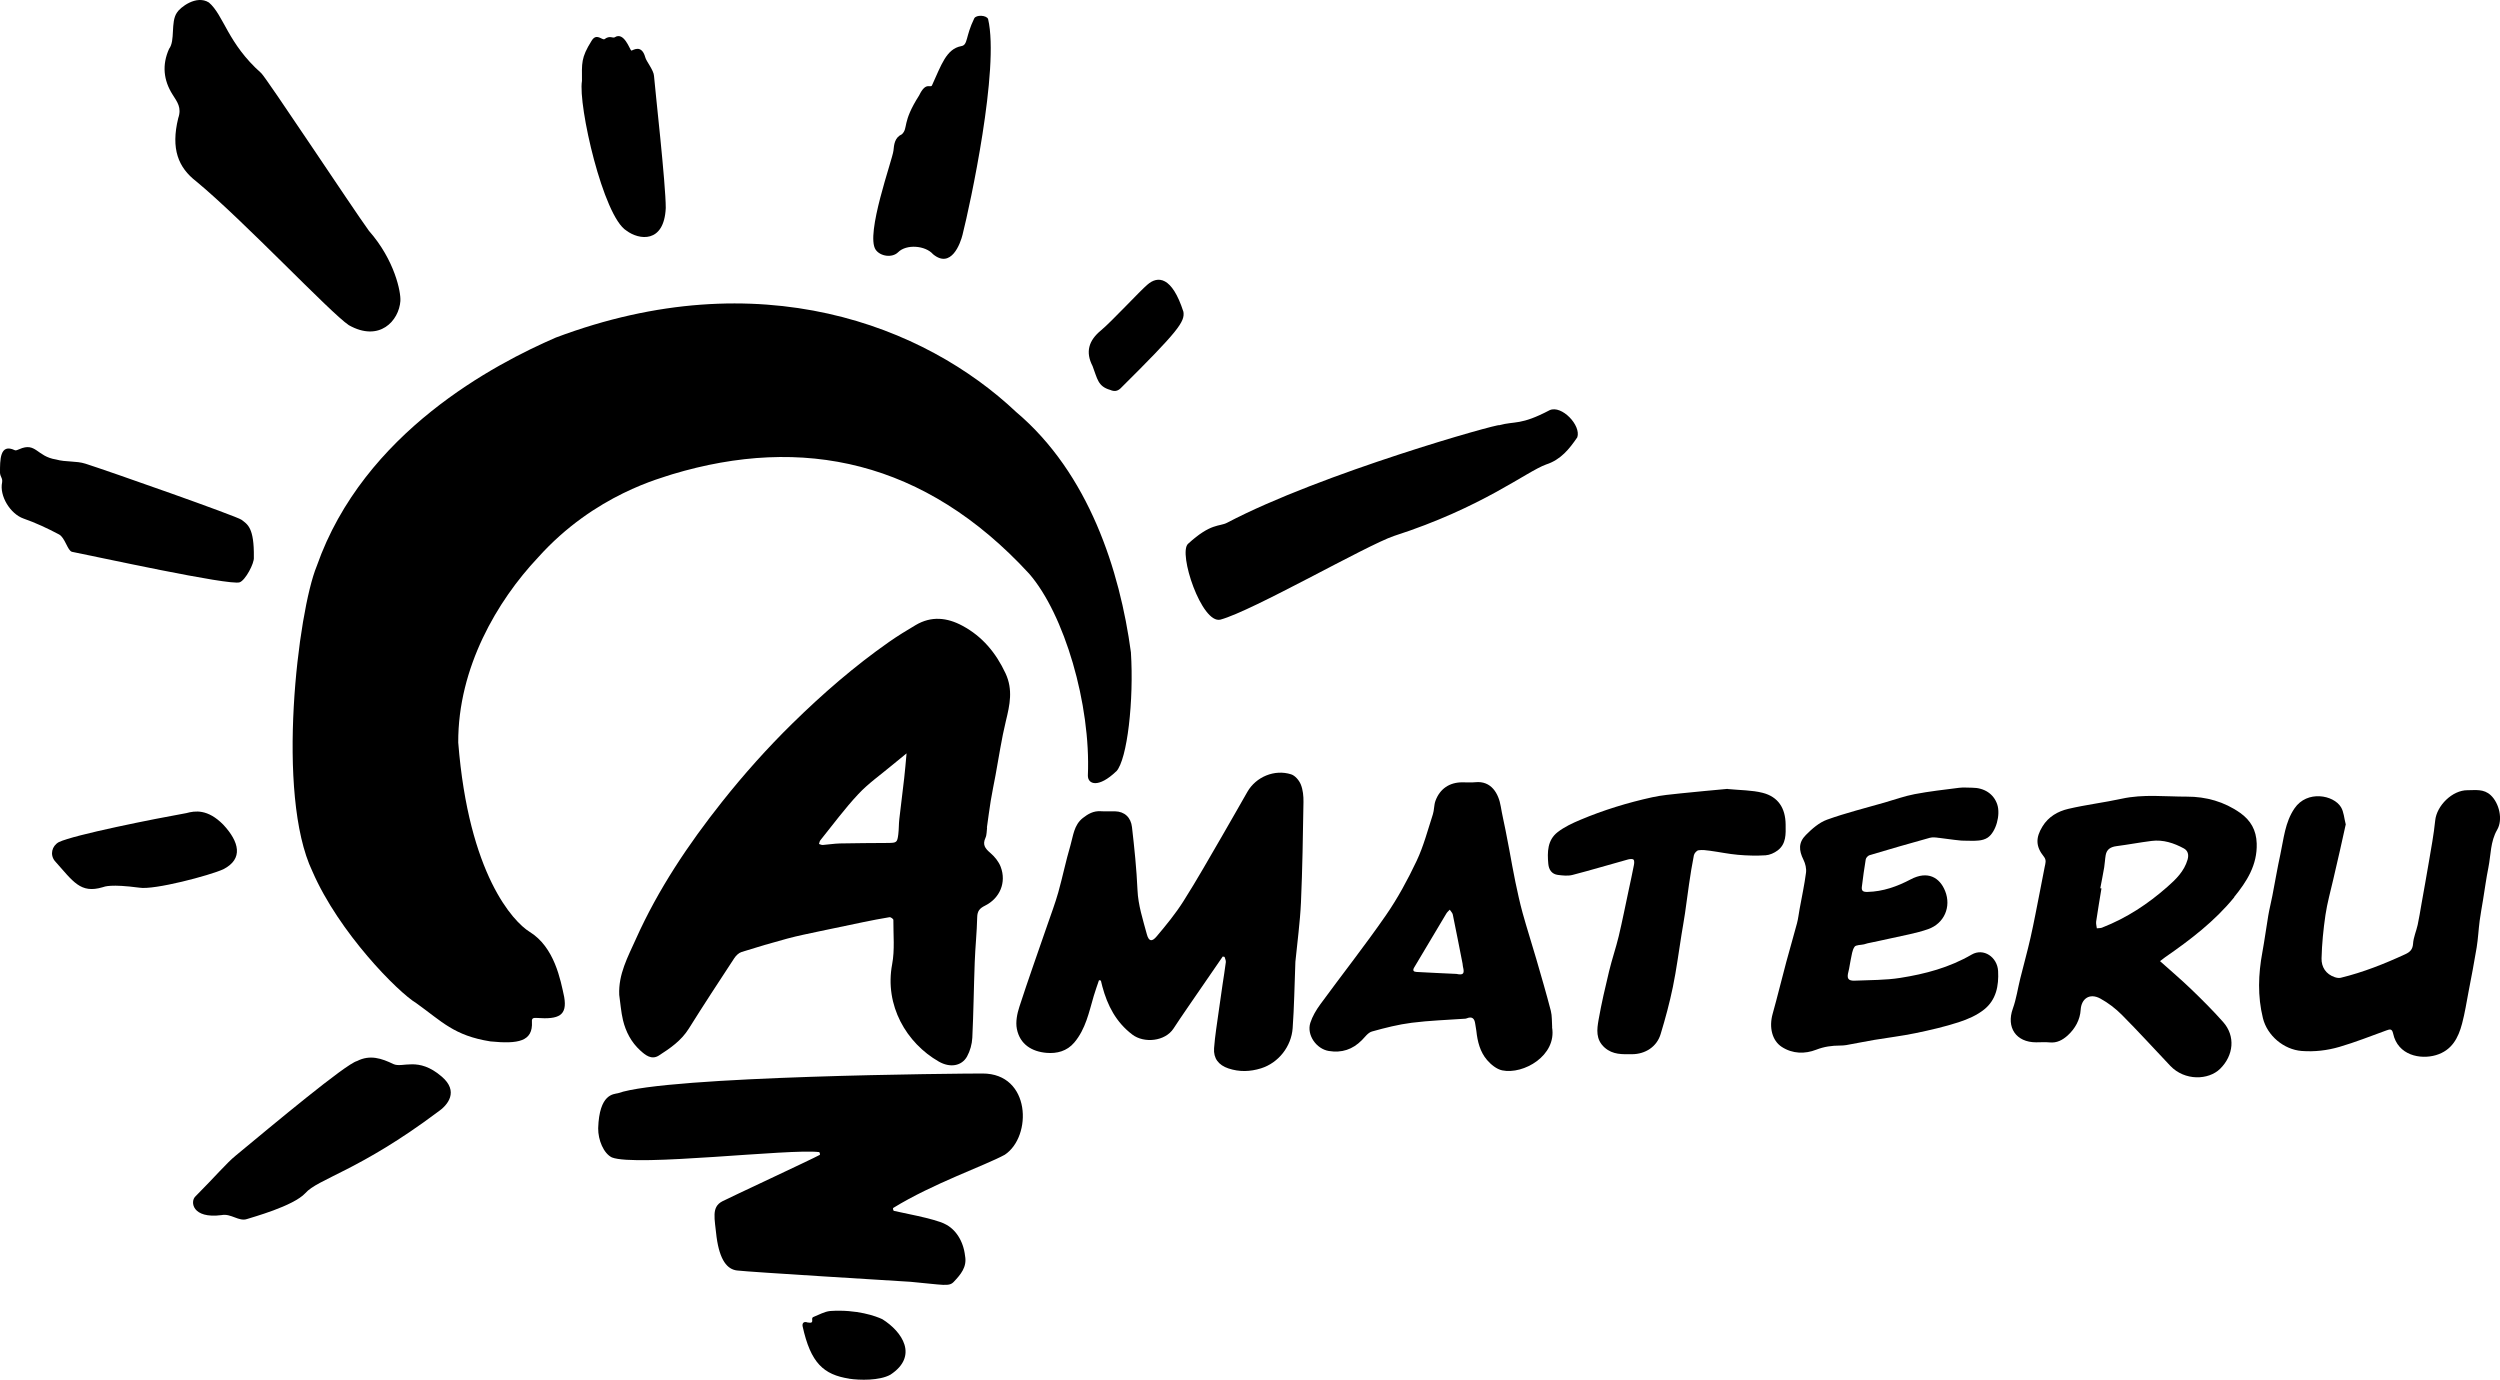
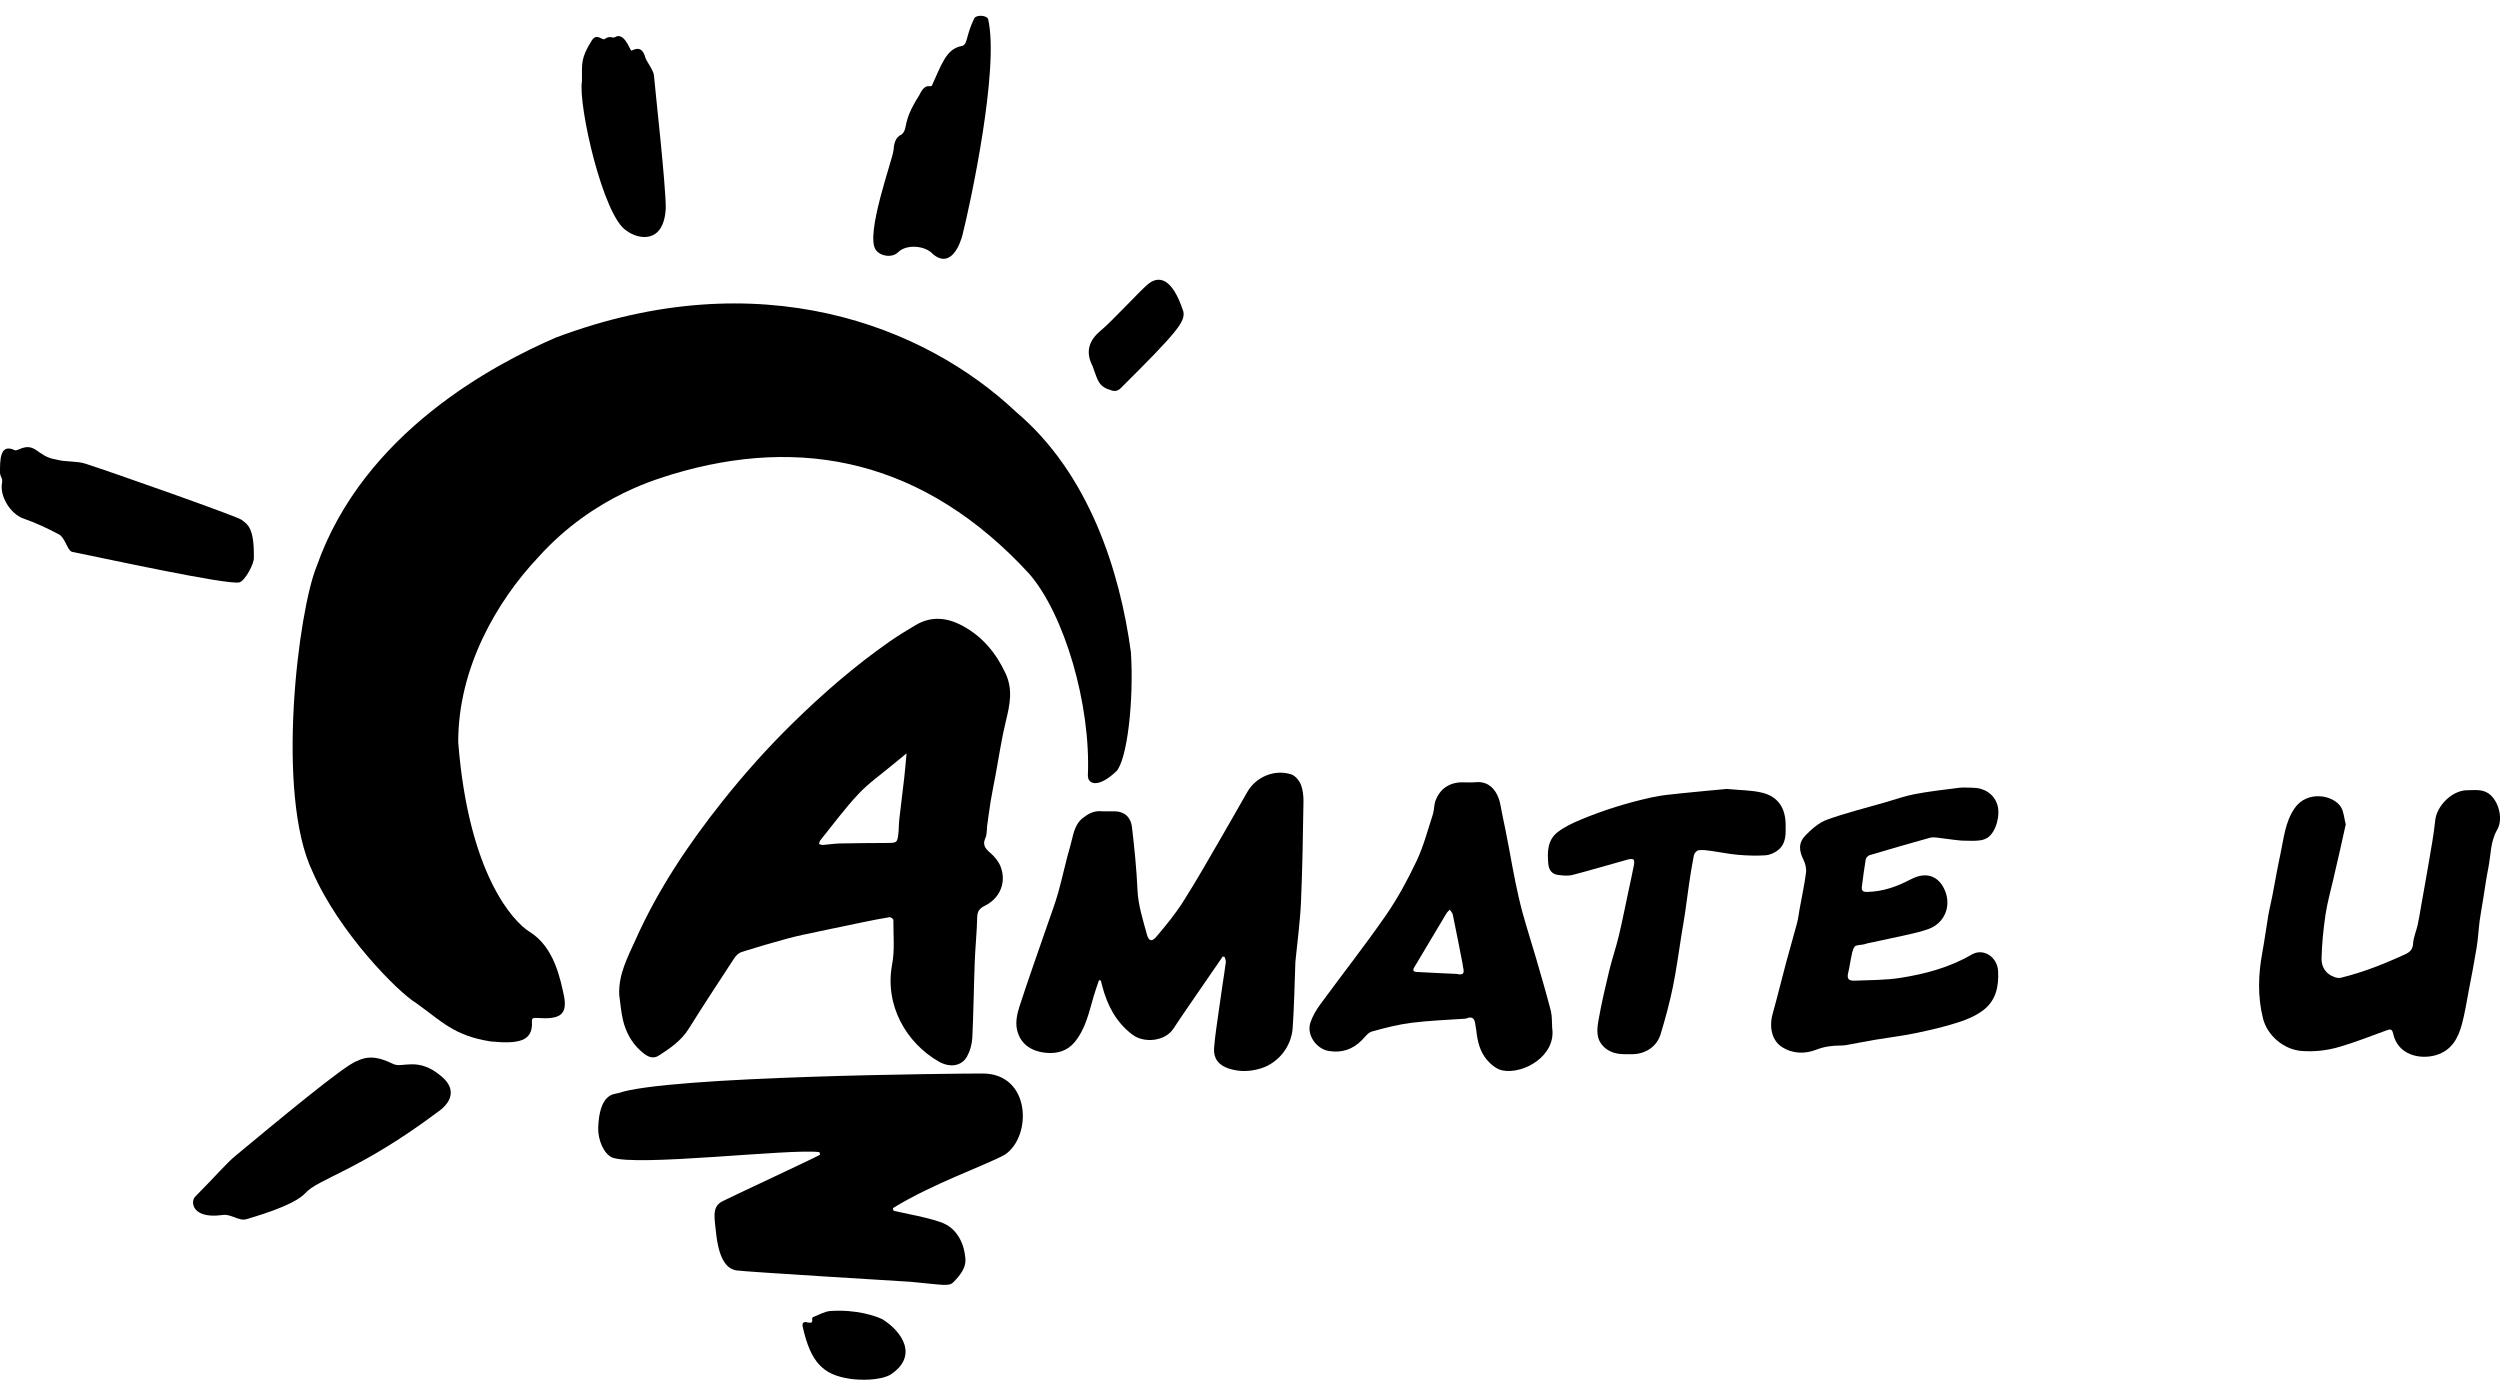
<svg xmlns="http://www.w3.org/2000/svg" id="_レイヤー_2" viewBox="0 0 557.03 307.41">
  <defs>
    <style>.cls-1{stroke-width:0px;}</style>
  </defs>
  <g id="logo_K">
    <path class="cls-1" d="m189.19,307.18c-5.67-.9-8.56-3.45-10.36-11.67-.13-.73.3-1.15,1.09-.85,1.87.35.5-.94,1.36-1.24,1.21-.48,2.42-1.18,3.67-1.31,5.98-.41,10.27,1.17,11.64,1.82,4.44,2.77,8.12,8.22,1.8,12.37-2.45,1.36-6.91,1.24-9.2.89Z" />
    <path class="cls-1" d="m199.19,269.8c1.26.33,9.06,1.71,11.37,2.93,2.28,1.09,4.09,3.68,4.47,7.12.46,2.47-1,4.14-2.51,5.75-1.06,1.13-2.19.68-9.65,0-4.18-.27-35.44-2.15-38.64-2.52-2.16-.25-3.86-2.22-4.57-7.45-.44-4.21-1.18-6.66,1.26-7.95,1.15-.62,19.98-9.39,21.74-10.36.11-.07-.04-.62-.15-.62-6.45-.82-40.81,3.31-46.17,1.19-1.83-.88-3.09-3.86-3.06-6.51.25-7.7,3.42-7.56,4.42-7.8,10.85-3.87,76.32-4.39,81.23-4.39,10.77,0,11.09,14.02,4.95,18.1-4.38,2.4-16.04,6.42-24.85,11.85-.13.06-.01.62.15.67Z" />
    <path class="cls-1" d="m3.3,100.3c.17.14.69-.06.99-.21,3.74-1.67,3.86,1.62,8.2,2.29,2.19.62,4.46.27,6.53.93,5.22,1.66,33.79,11.72,34.79,12.5,1.32,1.02,2.85,1.7,2.75,8.4.13,1.29-1.89,5.08-3.15,5.53-2.15.82-32.44-5.83-37.37-6.79-1-.26-1.53-3.13-2.88-3.87-2.55-1.35-5.19-2.59-7.91-3.54-2.95-1.03-5.42-5.03-4.78-8.07.14-.97-.37-1.12-.47-2.09,0-2.87-.06-6.68,3.3-5.07Z" />
    <path class="cls-1" d="m248.71,171.86c-3.92,3.76-6.34,2.95-6.32.93.68-15.85-5.26-35.98-13.09-44.97-23.27-25.27-50.49-30.88-79.54-22.14-2.02.75-17.21,4.36-29.93,18.59-9.02,9.58-17.8,24.48-17.73,41.17,2.32,29.44,12.32,39.96,15.87,42.16,5.6,3.43,6.93,10.76,7.74,14.55.7,4.1-1.14,5.02-6.1,4.66-.69-.02-1.17-.04-1.09.86.25,4.38-3.04,4.98-9.24,4.37-8.15-1.29-10.82-4.45-16.52-8.52-4.08-2.44-17.24-15.73-23.15-29.36-8.22-17.21-3.19-57.98.96-68.02,10.5-29.9,39.82-45.09,53.26-50.92,45.44-17.11,82.21-2.66,102.59,16.59,16.18,13.66,23.11,35.33,25.56,53.53.68,10.65-.8,23.87-3.25,26.53Z" />
-     <path class="cls-1" d="m89.22,67c-.31,4.52-4.7,9.29-11.5,5.45-4.1-2.73-23.43-23.31-34.01-32.05-3.97-3.07-5.68-7.2-4-14.06.82-2.37-.22-3.62-1.27-5.29-2.02-3.2-2.36-6.6-.77-10.16,1.43-1.85.29-5.96,1.75-8.07.67-1.13,4.33-4.04,7.13-2.26,3.32,2.83,4.16,9.09,11.65,15.73,1.1.97,20.29,30.01,23.99,35.12,5.84,6.63,7.15,13.79,7.02,15.59Z" />
-     <path class="cls-1" d="m264.71,121.17c5.14-4.71,6.97-3.78,8.71-4.7,21.03-11.05,60.69-22.19,60.63-21.73,3.59-.98,4.72.08,11.24-3.35,2.66-1.19,7.05,3.39,6.15,6.05-1.78,2.61-3.69,5-6.94,6.05-4.4,1.58-14.21,9.58-33.91,15.93-6.17,2.1-31.46,16.68-38.66,18.64-4.19,1.04-9.48-14.86-7.22-16.89Z" />
    <path class="cls-1" d="m97.51,247.78c-17.37,13.02-26.75,14.91-29.48,18.07-2.7,2.92-12,5.42-12.98,5.76-1.81.64-3.6-1.3-5.69-.87-6.57.86-7.01-3.02-5.84-4.14,4.43-4.46,7.06-7.55,8.99-9.11,8.36-6.92,24.54-20.44,27.05-21.08,2.89-1.47,5.47-.59,8.08.67,2.08.98,5.49-1.75,10.76,2.78,3.9,3.31,1.41,6.38-.89,7.92Z" />
    <path class="cls-1" d="m214.5,52.18c-.51,2.12-2.59,7.78-6.6,4.47-1.72-1.97-5.94-2.3-7.79-.45-1.3,1.3-3.95.95-5-.56-2.34-3.42,3.75-20.09,3.96-22.06.14-1.37.25-2.92,1.89-3.67,1.46-1.42-.07-2.54,3.84-8.66,1.49-3.12,2.48-1.57,2.85-2.21,2.08-4.54,3.19-8.14,6.52-8.76,1.54-.25.91-2.11,2.9-6.18.43-.86,2.77-.73,3.09.15,2.58,10.96-4.03,41.47-5.67,47.94Z" />
    <path class="cls-1" d="m140.66,11.27c.25.07,2.26-1.61,3.12,1.52.19.82,1.89,2.88,1.94,4.12.23,2.95,2.63,24.14,2.62,29.44-.37,7.98-6.01,7.11-8.74,5.05-5.19-3.11-10.84-27.99-9.93-33.38,0-3.91-.28-5.07,2.16-8.96,1.1-1.78,2.26-.08,2.86-.33,1.18-.92,1.87-.14,2.28-.42,2.06-1.34,3.35,2.73,3.68,2.96Z" />
-     <path class="cls-1" d="m49.76,183.76c3.53,3.8,4.53,7.6,0,9.92-2.96,1.36-15.42,4.68-18.74,4.1-6.4-.84-7.7-.24-8.17-.09-4.95,1.47-6.53-1.27-10.65-5.87-1.11-1.4-.64-3.32.89-4.18,3.39-1.64,21.48-5.23,28.43-6.47,1.93-.52,4.74-.97,8.24,2.59Z" />
    <path class="cls-1" d="m263.68,69.47c.35,2.22-1.11,4.26-14.03,17.08-.69.64-1.41.71-2.27.33-2.79-.79-2.86-2.51-3.94-5.31-1.63-3.15-.88-5.7,1.9-7.98,2.21-1.81,8.81-8.92,10.31-10.16,2.32-2.04,5.48-1.88,8.03,6.04Z" />
    <path class="cls-1" d="m522.67,183.64c-.45,2.01-.87,3.95-1.31,5.89-.48,2.13-.98,4.25-1.47,6.37-.6,2.65-1.36,5.29-1.75,7.97-.47,3.2-.79,6.43-.87,9.66-.05,1.92.95,3.53,2.95,4.2.42.14.92.23,1.33.13,4.99-1.22,9.73-3.1,14.38-5.25,1.02-.47,1.64-1.03,1.73-2.34.09-1.42.72-2.8,1.03-4.21.33-1.51.56-3.04.83-4.56.55-3.13,1.13-6.25,1.65-9.38.52-3.09,1.11-6.18,1.42-9.29.33-3.32,3.82-6.78,7.19-6.76,1.79.01,3.62-.35,5.2,1.13,1.85,1.74,2.76,5.37,1.42,7.68-1.53,2.64-1.39,5.61-1.96,8.44-.48,2.36-.79,4.75-1.18,7.12-.25,1.57-.55,3.13-.76,4.7-.26,1.99-.35,4-.67,5.97-.53,3.26-1.17,6.51-1.79,9.76-.46,2.41-.83,4.84-1.46,7.2-.84,3.2-2.28,5.98-5.83,7.03-3.48,1.02-8.48.05-9.53-4.8-.25-1.15-.73-.99-1.53-.7-3.47,1.26-6.91,2.63-10.44,3.66-2.71.79-5.53,1.13-8.4.91-4-.31-7.69-3.42-8.65-7.33-1.2-4.88-1.03-9.76-.12-14.66.5-2.72.86-5.47,1.32-8.2.25-1.47.63-2.93.91-4.4.6-3.07,1.11-6.16,1.78-9.22.76-3.5,1.03-7.13,3.15-10.24,2.81-4.13,8.73-2.99,10.36-.27.64,1.06.7,2.47,1.05,3.79Z" />
-     <path class="cls-1" d="m497.78,199.89c2.82-3.46,5.19-7.14,5.04-11.95-.09-2.99-1.35-5.16-3.67-6.81-3.55-2.51-7.62-3.64-11.87-3.63-4.84.01-9.7-.59-14.52.46-3.94.86-7.97,1.34-11.9,2.26-2.33.54-4.44,1.74-5.77,3.92-1.55,2.52-1.52,4.47.3,6.72.65.8.34,1.52.19,2.3-.36,1.78-.69,3.57-1.04,5.35-.69,3.47-1.33,6.95-2.11,10.4-.69,3.05-1.54,6.07-2.29,9.11-.56,2.24-.88,4.56-1.66,6.72-1.5,4.17.71,7.5,5.19,7.5,1.01,0,2.03-.08,3.03.02,1.61.16,2.87-.54,3.98-1.53,1.69-1.53,2.79-3.53,2.92-5.75.14-2.42,1.96-3.82,4.4-2.48,1.73.95,3.38,2.21,4.77,3.61,3.68,3.7,7.19,7.56,10.78,11.35,3.22,3.41,8.54,3.22,11.12.68,3.01-2.97,3.47-7.28.66-10.44-2.25-2.54-4.66-4.94-7.1-7.29-2.2-2.12-4.54-4.1-6.95-6.26.42-.32.77-.61,1.14-.87,5.63-3.89,11.06-8.04,15.41-13.38Zm-29.35,6.78c-.38.15-.82.12-1.23.17-.06-.51-.22-1.03-.15-1.52.36-2.46.78-4.91,1.18-7.37-.09-.01-.17-.03-.26-.04.29-1.55.61-3.1.87-4.66.15-.89.17-1.81.33-2.71.23-1.33,1.13-1.84,2.42-2.01,2.61-.34,5.19-.83,7.8-1.16,2.59-.33,4.98.47,7.2,1.67.86.47,1.16,1.35.83,2.49-.76,2.62-2.61,4.4-4.52,6.08-4.31,3.8-9.07,6.94-14.46,9.04Z" />
    <path class="cls-1" d="m432.01,186.69c-.67-.1-1.42-.19-2.05-.01-4.48,1.24-8.94,2.53-13.39,3.86-.36.11-.8.57-.86.93-.35,2.01-.6,4.04-.86,6.07-.12.91.19,1.22,1.24,1.19,3.48-.08,6.62-1.21,9.64-2.8,3.76-1.98,6.46-.46,7.68,2.63,1.38,3.48-.2,7.19-3.79,8.46-2.73.96-5.63,1.42-8.46,2.08-1.68.39-3.37.72-5.05,1.08-.27.06-.53.17-.79.23-.73.17-1.8.1-2.11.55-.53.77-.62,1.86-.84,2.83-.2.88-.28,1.79-.51,2.67-.42,1.56-.1,2.11,1.46,2.04,3.37-.15,6.78-.09,10.1-.62,5.54-.87,10.95-2.31,15.89-5.19,2.65-1.54,5.72.56,5.89,3.65.18,3.34-.44,6.43-3.08,8.56-1.62,1.31-3.69,2.21-5.7,2.86-3.15,1.02-6.41,1.77-9.65,2.44-3.02.63-6.1.99-9.15,1.5-2.1.36-4.19.79-6.28,1.16-.45.08-.91.09-1.37.1-1.82.01-3.51.23-5.31.93-2.46.96-5.22.95-7.66-.63-2.15-1.4-2.88-4.35-2.03-7.38,1.08-3.85,2.01-7.74,3.05-11.6.76-2.86,1.62-5.7,2.37-8.56.28-1.05.39-2.15.59-3.22.49-2.68,1.07-5.36,1.42-8.06.12-.92-.14-2.01-.56-2.86-1.06-2.13-1.15-3.85.53-5.54,1.36-1.37,2.96-2.78,4.72-3.41,4.19-1.51,8.54-2.58,12.83-3.82,2.23-.64,4.43-1.44,6.7-1.87,3.26-.62,6.58-.99,9.88-1.41.95-.12,1.93-.02,2.89-.02,2.75,0,4.84,1.39,5.62,3.73.77,2.32-.28,6.14-2.13,7.39-.57.39-1.34.59-2.04.65-1.09.11-2.2.03-3.3.03-.02.09-3.7-.37-5.54-.63Z" />
    <path class="cls-1" d="m384.92,175.8c2.85.28,5.42.24,7.82.85,3.49.89,5.08,3.44,5.12,7.05.03,2.14.15,4.32-1.77,5.78-.75.57-1.77,1.03-2.69,1.09-2.05.13-4.13.07-6.18-.11-2.07-.18-4.12-.62-6.19-.9-.86-.12-1.75-.24-2.59-.11-.4.06-.93.67-1.02,1.11-.43,2.13-.76,4.29-1.08,6.44-.32,2.16-.58,4.33-.9,6.49-.23,1.57-.52,3.13-.77,4.7-.63,3.9-1.13,7.83-1.93,11.7-.73,3.55-1.68,7.06-2.73,10.52-.85,2.82-3.42,4.47-6.37,4.48-2.15.01-4.26.15-6.1-1.47-2.04-1.81-1.73-4.06-1.35-6.23.64-3.63,1.48-7.22,2.34-10.81.63-2.61,1.51-5.16,2.14-7.77.82-3.44,1.5-6.91,2.24-10.37.39-1.82.79-3.64,1.14-5.47.08-.41.14-.99-.08-1.23-.19-.21-.81-.15-1.2-.05-4.13,1.14-8.24,2.38-12.38,3.45-1.03.27-2.2.14-3.28,0-1.32-.17-2.01-1.12-2.13-2.47-.24-2.63-.2-5.28,2.07-7.05,1.49-1.16,3.28-2,5.04-2.74,5.18-2.19,10.55-3.83,16.04-5.04,2.08-.46,4.22-.64,6.35-.87,3.58-.38,7.17-.69,10.45-1Z" />
    <path class="cls-1" d="m345.84,228.89c-.09-1.23,0-2.51-.3-3.68-.99-3.83-2.11-7.64-3.21-11.44-1-3.45-2.11-6.88-3.07-10.34-.63-2.28-1.12-4.59-1.61-6.9-.49-2.35-.9-4.72-1.34-7.09-.28-1.47-.56-2.95-.85-4.42-.35-1.78-.77-3.54-1.07-5.33-.48-2.87-2.1-5.78-5.69-5.4-.95.1-1.93.01-2.89.02-2.83,0-4.98,1.43-5.97,4.12-.35.96-.27,2.08-.59,3.05-1.13,3.47-2.05,7.04-3.6,10.32-1.99,4.2-4.23,8.35-6.87,12.16-4.66,6.73-9.74,13.17-14.58,19.79-.93,1.27-1.78,2.69-2.25,4.17-.84,2.69,1.35,5.79,4.11,6.25,2.89.48,5.32-.33,7.37-2.4.7-.71,1.39-1.7,2.26-1.94,2.92-.82,5.89-1.57,8.89-1.95,3.92-.5,7.89-.62,11.84-.9.14,0,.28-.04.4-.09,1.19-.48,1.72.05,1.87,1.2.07.54.2,1.08.26,1.62.25,2.35.82,4.65,2.37,6.46.87,1.02,2.14,2.06,3.39,2.32,4.74.98,12.17-3.3,11.11-9.59Zm-21.28-11.89c-2.99-.14-5.99-.27-8.98-.44-.63-.04-.88-.33-.48-1,2.4-3.99,4.77-8.01,7.16-12.01.19-.32.51-.58.76-.86.23.36.6.69.68,1.08.75,3.65,1.46,7.3,2.18,10.96.04.22.03.46.09.68.38,1.52.1,1.91-1.41,1.6Z" />
    <path class="cls-1" d="m272.45,213.11c-2.66,3.86-5.32,7.73-7.98,11.6-1.01,1.47-2.01,2.95-2.99,4.45-1.89,2.9-6.58,3.33-9.18,1.36-3.63-2.75-5.55-6.48-6.69-10.73-.12-.43-.21-.86-.32-1.3-.14-.03-.28-.07-.42-.1-.39,1.17-.82,2.33-1.17,3.52-1.06,3.62-1.8,7.37-4.34,10.38-1.64,1.94-3.88,2.49-6.16,2.3-3.28-.27-5.95-1.89-6.63-5.33-.31-1.56.05-3.38.56-4.94,1.98-6.11,4.15-12.16,6.24-18.24.83-2.41,1.74-4.81,2.43-7.26.97-3.46,1.68-6.99,2.7-10.43.63-2.14.77-4.55,2.76-6.12,1.19-.94,2.41-1.62,3.99-1.52,1.05.07,2.11,0,3.17.02,2.18.04,3.56,1.39,3.8,3.52.54,4.67,1.02,9.33,1.23,14.04.14,3.31,1.21,6.6,2.08,9.83.43,1.6,1.12,1.75,2.17.5,2.12-2.51,4.23-5.08,5.98-7.85,3.06-4.82,5.86-9.81,8.74-14.75,1.87-3.2,3.67-6.43,5.52-9.64,1.91-3.32,6.03-5.07,9.74-3.89.89.28,1.79,1.35,2.16,2.27.48,1.19.61,2.59.59,3.89-.12,7.46-.23,14.93-.56,22.39-.2,4.41-.81,8.8-1.24,13.2-.02.18-.01.37-.02.55-.18,4.75-.25,9.51-.59,14.26-.29,4.06-3.13,7.72-7.05,8.95-2.44.76-4.84.83-7.26.02-2.18-.73-3.37-2.22-3.2-4.52.21-2.8.68-5.59,1.06-8.38.26-1.93.55-3.87.83-5.8.24-1.66.53-3.32.73-4.99.04-.37-.18-.77-.28-1.16-.14-.03-.28-.06-.42-.09Z" />
    <path class="cls-1" d="m219.89,184.42c.28-1.98.53-3.97.85-5.95.32-1.93.72-3.85,1.08-5.77.75-4.02,1.33-8.08,2.3-12.05.88-3.6,1.62-6.98-.08-10.63-2.14-4.57-5.15-8.2-9.59-10.59-3.43-1.85-6.95-2.22-10.44-.15-2.01,1.19-4.01,2.41-5.92,3.75-7.71,5.4-14.78,11.54-21.5,18.13-5.61,5.5-10.82,11.34-15.69,17.47-7.53,9.49-14.26,19.52-19.23,30.62-1.77,3.94-3.91,7.82-3.7,12.42.27,1.89.4,3.81.84,5.65.62,2.57,1.85,4.91,3.82,6.71,1.13,1.04,2.53,2.2,4.16,1.16,2.53-1.62,5.01-3.32,6.68-6,3.3-5.28,6.72-10.49,10.13-15.69.38-.58.99-1.18,1.62-1.38,3.39-1.07,6.8-2.08,10.23-3,2.37-.64,4.79-1.11,7.19-1.63,3.22-.69,6.44-1.36,9.66-2.02,1.96-.4,3.92-.79,5.9-1.11.26-.04.85.39.85.6-.02,3.3.33,6.68-.27,9.87-1.74,9.2,3.19,17.58,10.39,21.7,2.51,1.44,5.11,1.01,6.3-1.14.68-1.23,1.1-2.75,1.17-4.16.27-5.62.33-11.25.54-16.88.12-3.33.48-6.66.55-9.99.03-1.38.56-1.98,1.73-2.56,3.34-1.66,4.81-5.19,3.51-8.64-.44-1.18-1.36-2.3-2.33-3.13-1.15-.98-1.78-1.82-1.07-3.35.31-.67.25-1.52.36-2.28Zm-18.43-11c-.34,3.03-.74,6.05-1.08,9.07-.13,1.13-.09,2.28-.23,3.41-.23,1.82-.37,1.9-2.27,1.92-3.58.03-7.16.03-10.73.11-1.27.03-2.54.25-3.82.34-.28.02-.57-.14-.85-.22.1-.28.13-.61.3-.82,2.79-3.46,5.43-7.06,8.46-10.29,2.23-2.39,4.97-4.3,7.5-6.42.99-.83,2-1.64,3.25-2.66-.2,2.17-.33,3.87-.53,5.57Z" />
  </g>
</svg>